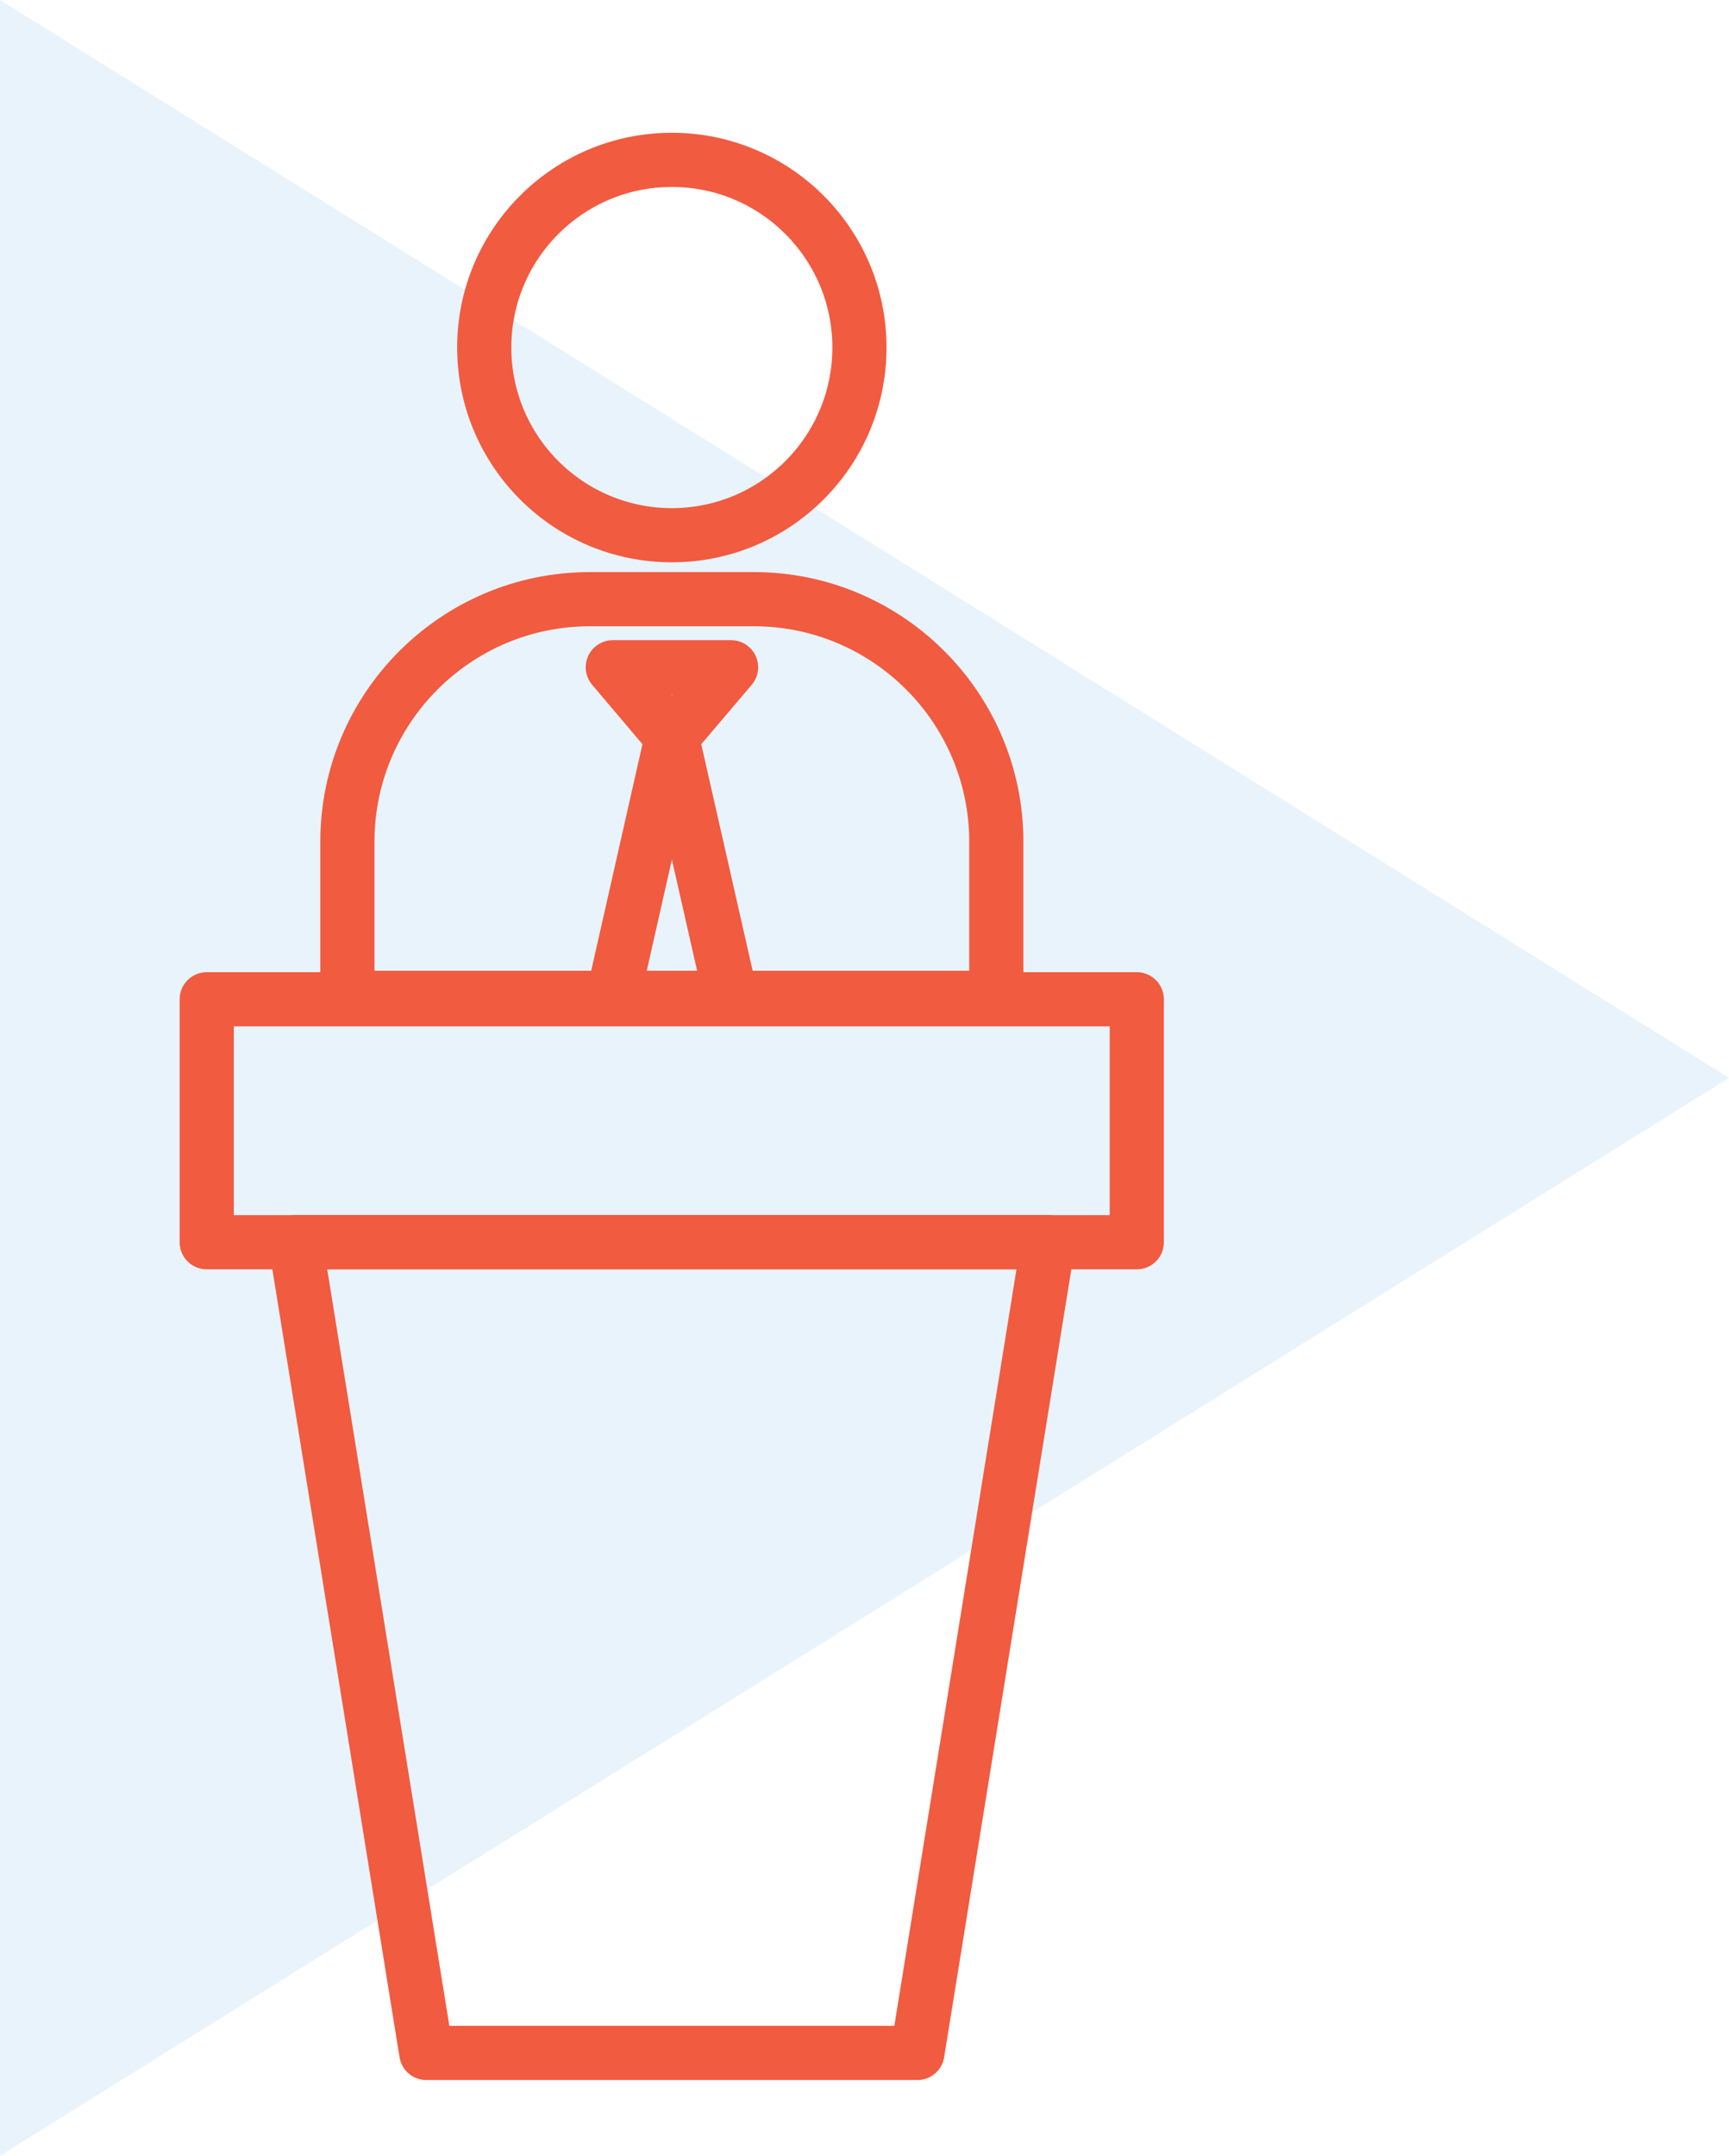
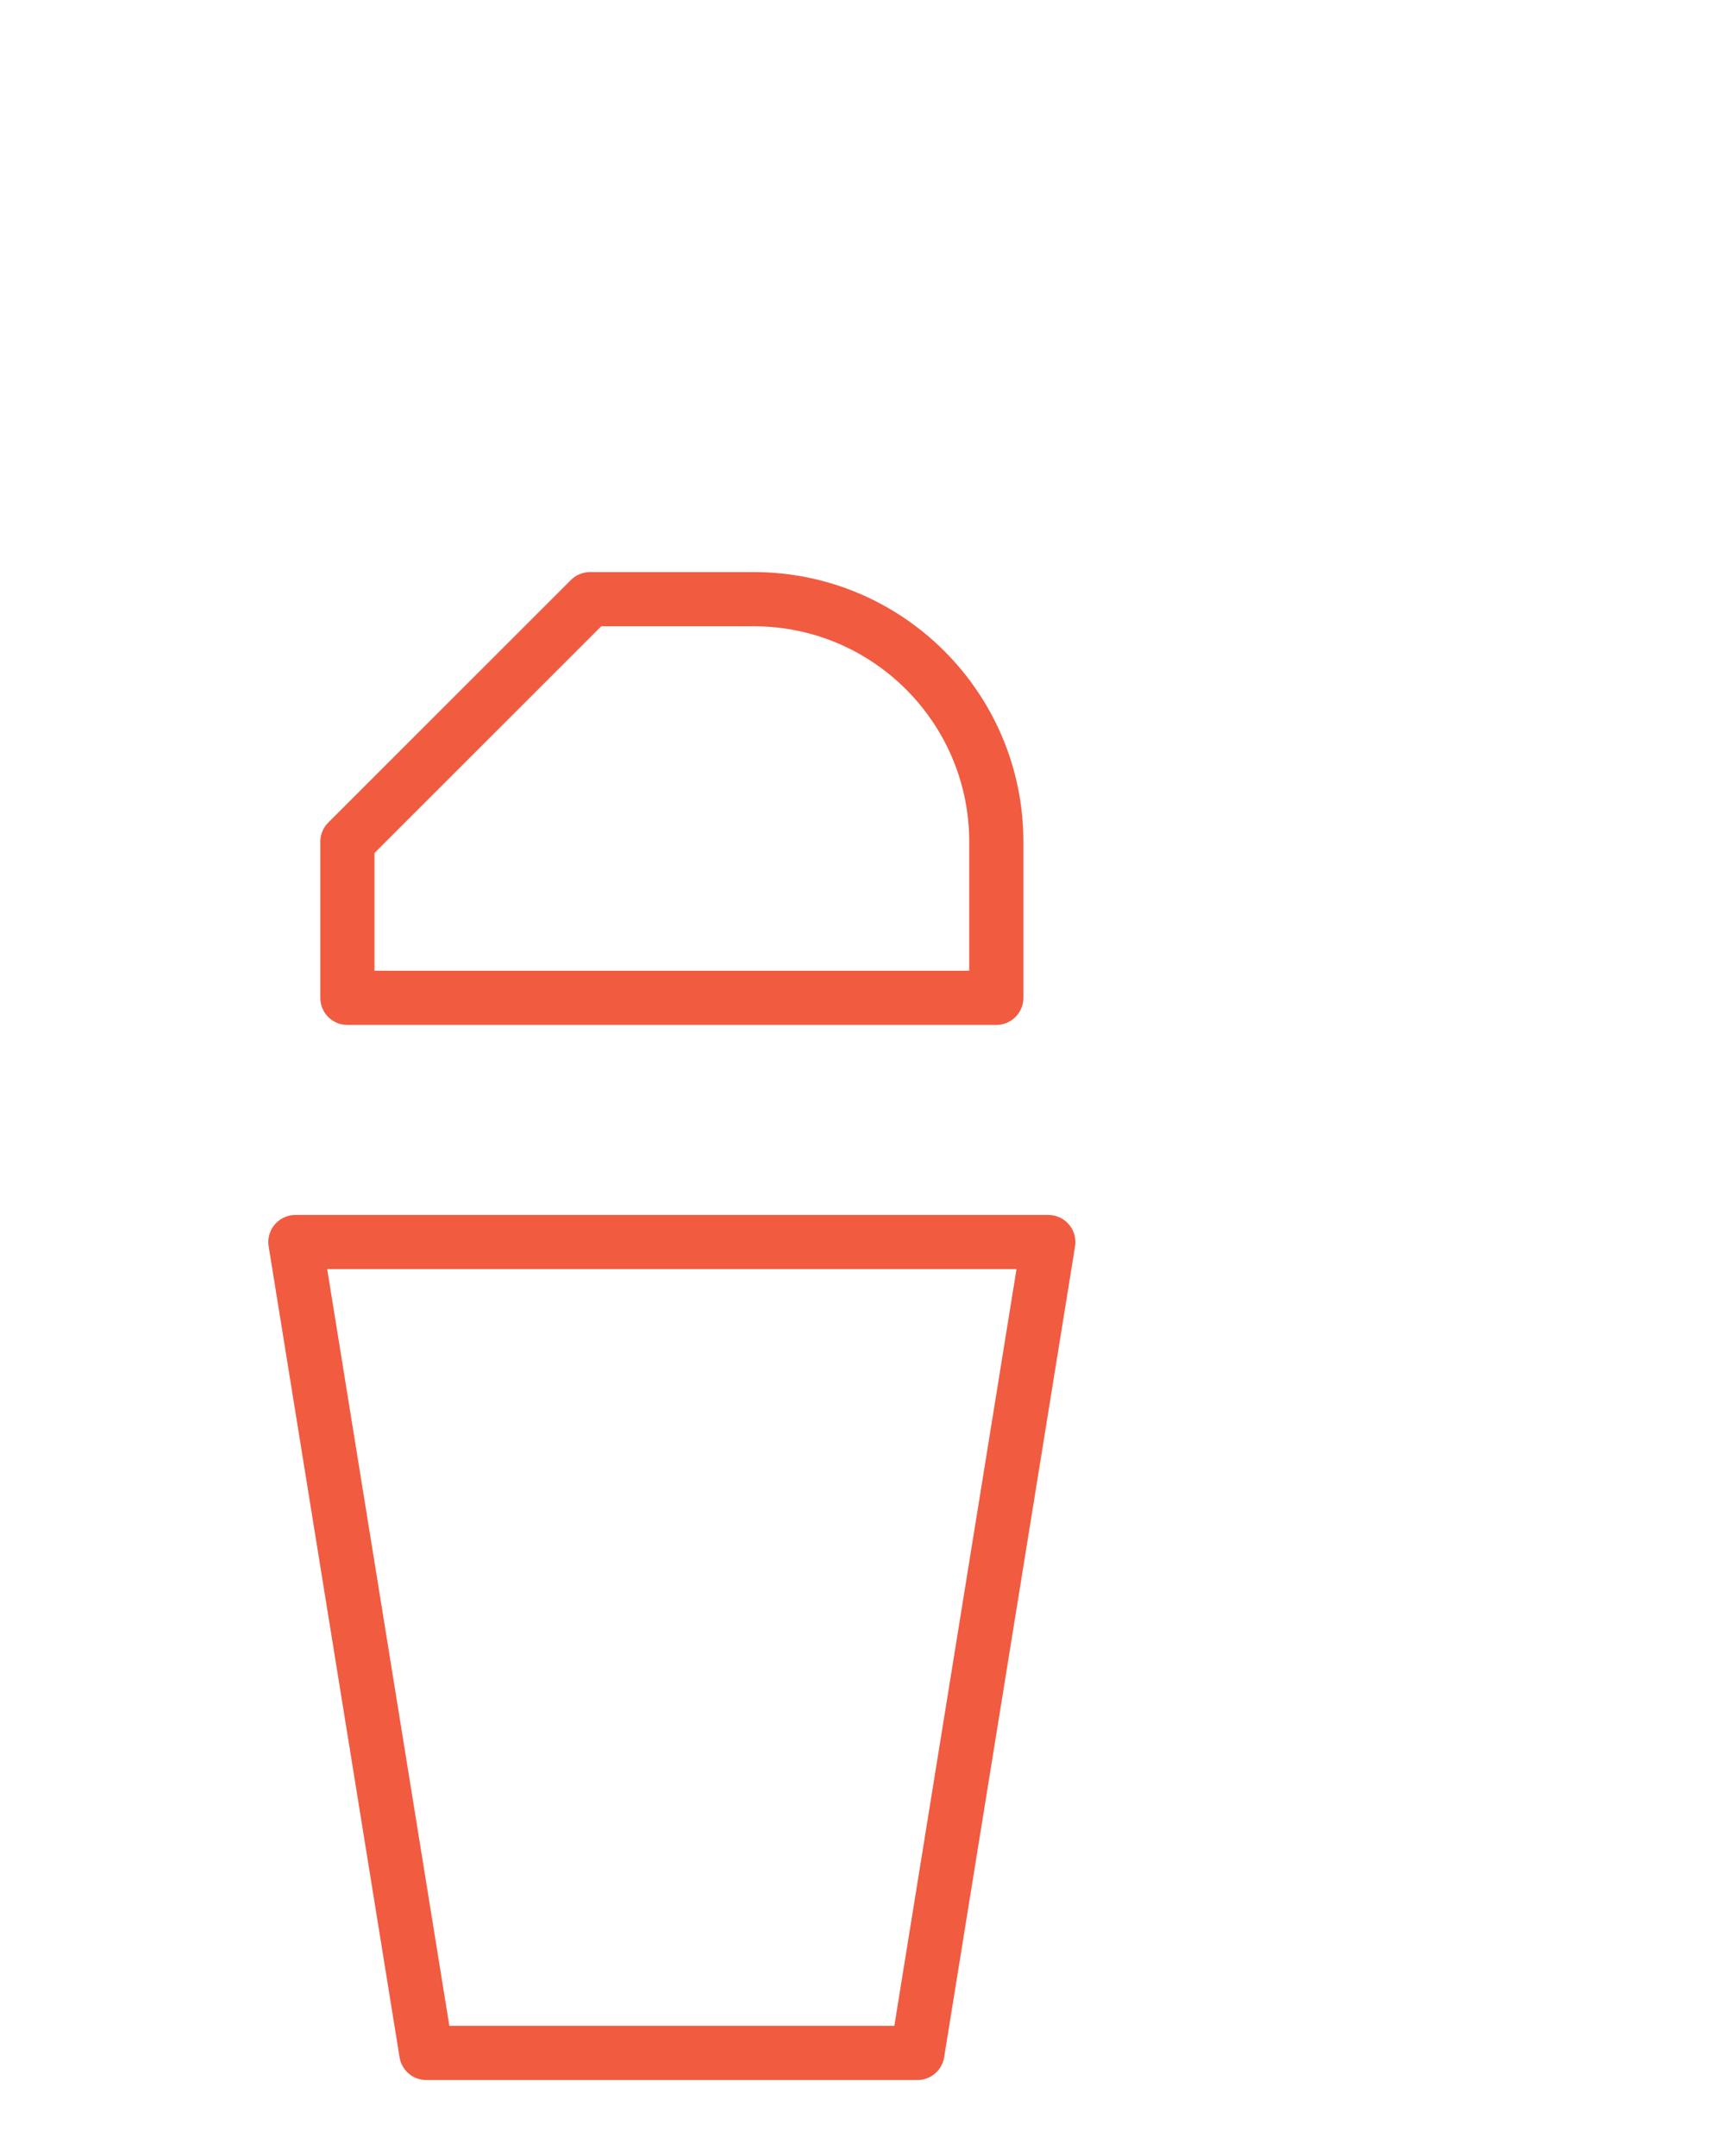
<svg xmlns="http://www.w3.org/2000/svg" id="Layer_2" viewBox="0 0 95.76 119.34">
  <defs>
    <style> .cls-1 { fill: #92c5eb; opacity: .2; } .cls-2 { fill: none; stroke: #f15b40; stroke-linejoin: round; stroke-width: 3px; } </style>
  </defs>
  <g id="Layer_1-2" data-name="Layer_1">
    <g>
-       <polygon class="cls-1" points="0 0 95.76 59.67 0 119.34 0 0" />
      <g>
-         <circle class="cls-2" cx="37.21" cy="19.24" r="10.39" />
-         <polygon class="cls-2" points="40.49 36.94 37.21 40.8 33.94 36.94 40.49 36.94" />
-         <polygon class="cls-2" points="37.21 40.8 40.49 55.25 33.94 55.25 37.21 40.8" />
        <g>
          <polygon class="cls-2" points="58.06 68.76 16.36 68.76 23.61 113.65 50.81 113.65 58.06 68.76" />
-           <rect class="cls-2" x="11.45" y="55.32" width="51.51" height="13.45" />
        </g>
-         <path class="cls-2" d="M32.68,33.17h9.07c7.41,0,13.43,6.02,13.43,13.43v8.64H19.24v-8.64c0-7.41,6.02-13.43,13.43-13.43Z" />
+         <path class="cls-2" d="M32.68,33.17h9.07c7.41,0,13.43,6.02,13.43,13.43v8.64H19.24v-8.64Z" />
      </g>
    </g>
  </g>
</svg>